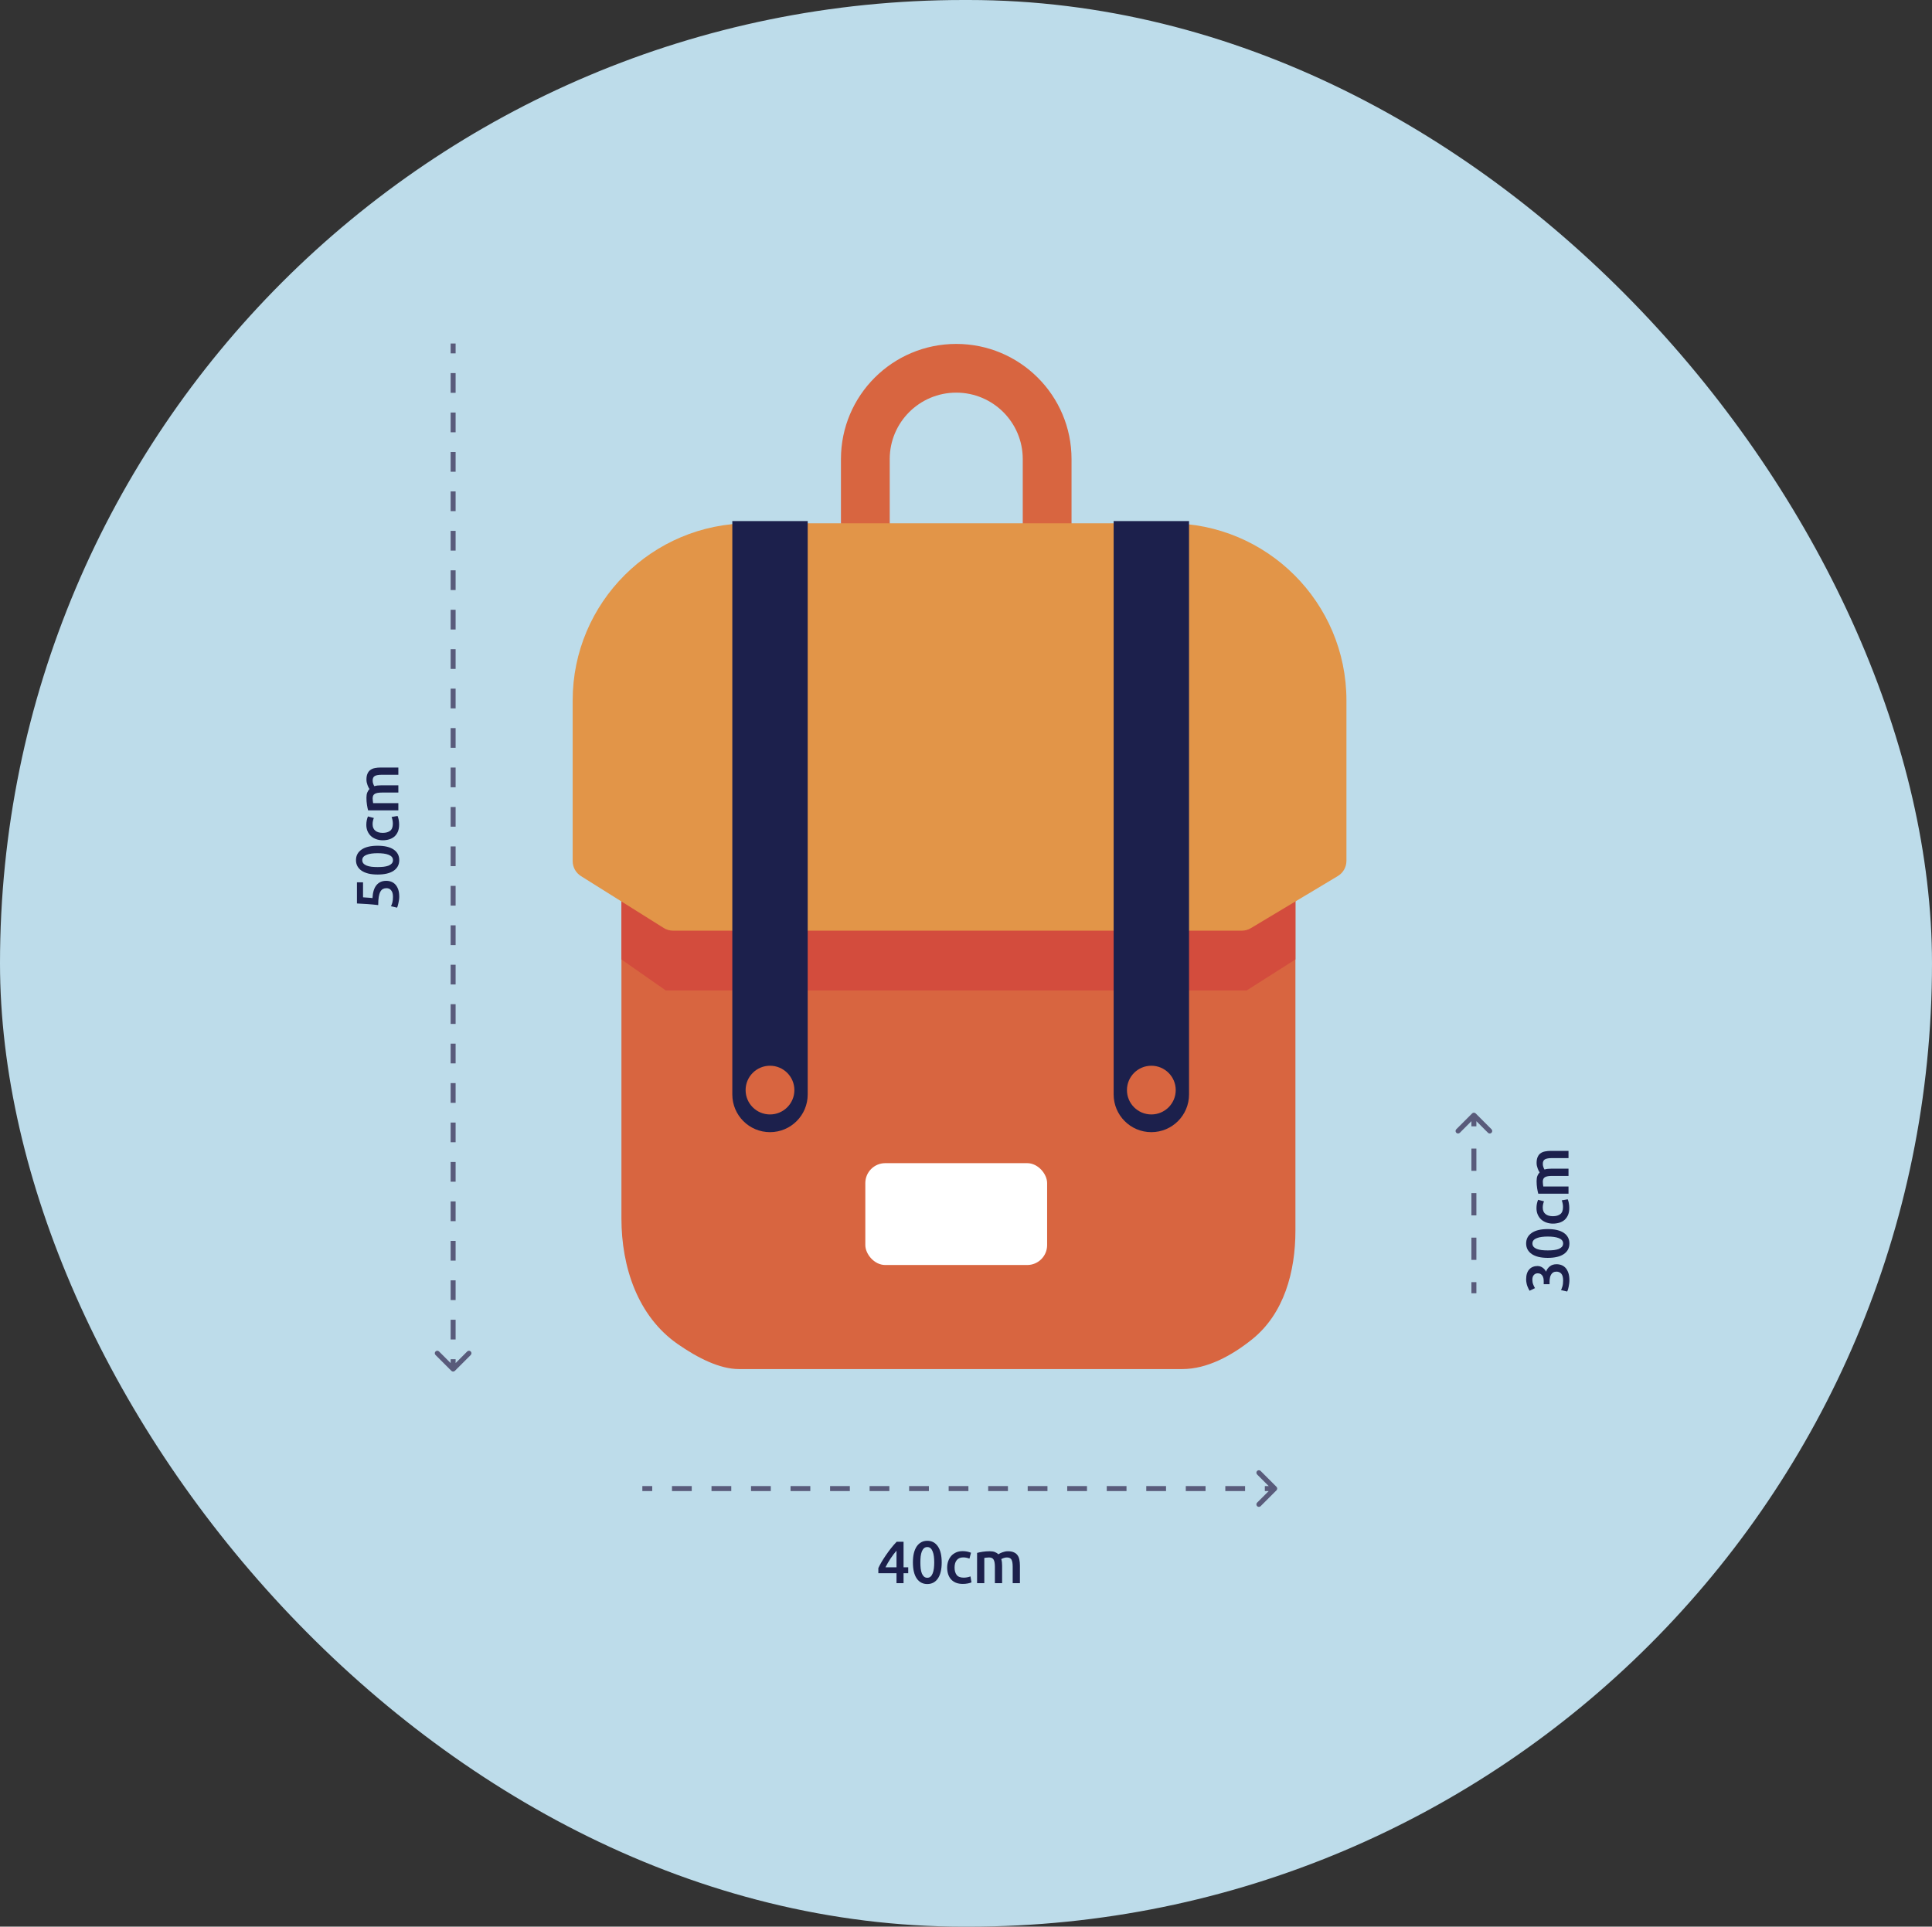
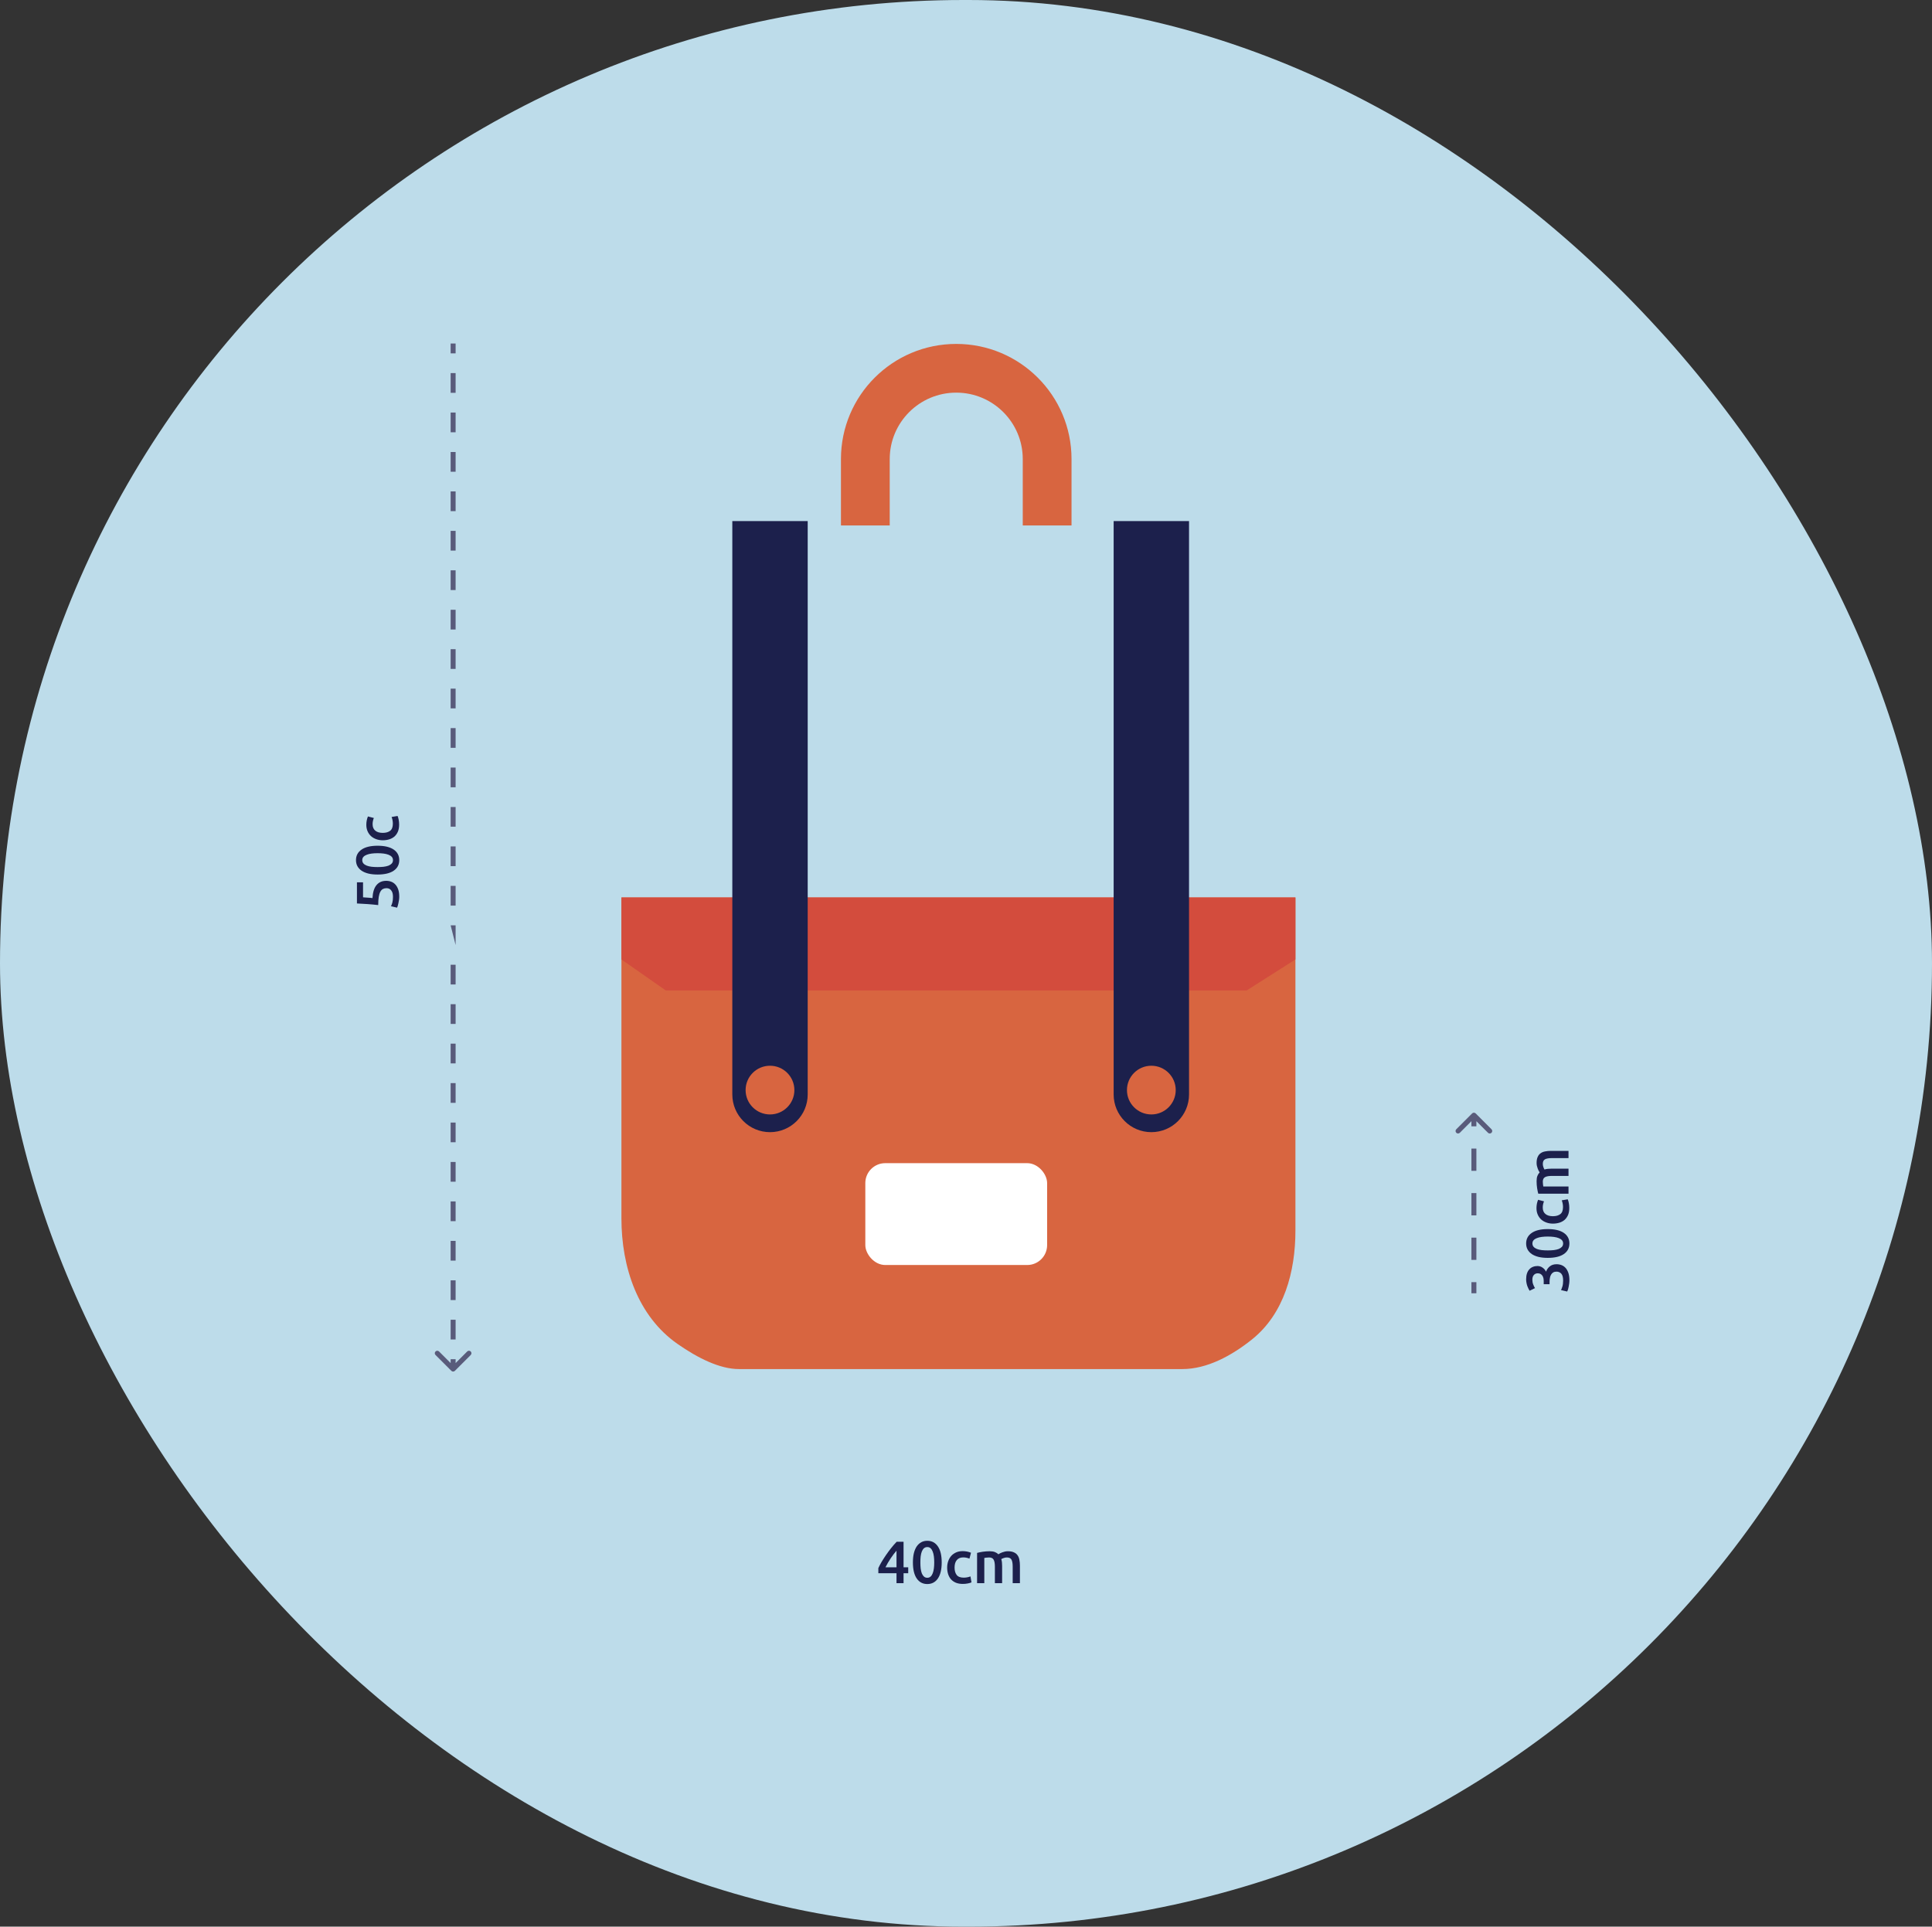
<svg xmlns="http://www.w3.org/2000/svg" width="388" height="387" viewBox="0 0 388 387" fill="none">
  <rect x="0" y="0" width="388" height="387" fill="#333333" stroke="none" />
  <rect width="388" height="387" rx="193.5" fill="#BDDCEA" />
  <path fill-rule="evenodd" clip-rule="evenodd" d="M192.04 78.867C184.663 78.867 178.682 84.84 178.682 92.209L178.682 105.551L168.887 105.551L168.887 92.209C168.887 79.436 179.253 69.082 192.04 69.082C204.827 69.082 215.193 79.436 215.193 92.209L215.193 105.551L205.398 105.551L205.398 92.209C205.398 84.84 199.417 78.867 192.04 78.867Z" fill="#D86540" />
  <path d="M124.801 244.742L124.801 180.269L260.158 180.269L260.158 247.171C260.158 255.439 257.881 263.893 251.423 269.055C247.322 272.332 242.398 275 237.45 275L148.399 275C144.574 275 140.148 272.803 136.062 269.947C128.067 264.359 124.801 254.495 124.801 244.742Z" fill="#D86540" />
  <rect x="173.781" y="233.639" width="36.511" height="20.458" rx="4" fill="white" />
  <path d="M133.706 198.948L124.801 192.722L124.801 180.269L260.158 180.269L260.158 192.722L250.363 198.948L133.706 198.948Z" fill="#D34C3D" />
-   <path d="M115.008 140.686L115.008 172.965C115.008 174.189 115.638 175.327 116.676 175.978L133.285 186.395C133.853 186.751 134.509 186.94 135.179 186.94L249.379 186.94C250.024 186.94 250.658 186.765 251.211 186.433L268.672 175.968C269.745 175.325 270.402 174.167 270.402 172.917L270.402 140.686C270.402 121.036 254.454 105.107 234.781 105.107L150.628 105.107C130.956 105.107 115.008 121.036 115.008 140.686Z" fill="#E29548" />
  <path d="M147.07 104.662L162.209 104.662L162.209 219.842C162.209 224.023 158.82 227.412 154.64 227.412C150.459 227.412 147.07 224.023 147.07 219.842L147.07 104.662Z" fill="#1C204C" />
  <path d="M223.652 104.662L238.791 104.662L238.791 219.842C238.791 224.023 235.402 227.412 231.222 227.412C227.041 227.412 223.652 224.023 223.652 219.842L223.652 104.662Z" fill="#1C204C" />
  <ellipse cx="154.636" cy="218.962" rx="4.898" ry="4.892" fill="#D86540" />
  <ellipse cx="231.222" cy="218.962" rx="4.898" ry="4.892" fill="#D86540" />
-   <path d="M90.647 275.354C90.842 275.549 91.158 275.549 91.354 275.354L94.535 272.172C94.731 271.976 94.731 271.66 94.535 271.464C94.34 271.269 94.024 271.269 93.828 271.464L91 274.293L88.172 271.464C87.976 271.269 87.66 271.269 87.465 271.464C87.269 271.66 87.269 271.976 87.465 272.172L90.647 275.354ZM90.5 69L90.5 70.981L91.5 70.981L91.5 69L90.5 69ZM90.5 74.942L90.5 78.904L91.5 78.904L91.5 74.942L90.5 74.942ZM90.5 82.865L90.5 86.827L91.5 86.827L91.5 82.865L90.5 82.865ZM90.5 90.788L90.5 94.75L91.5 94.75L91.5 90.788L90.5 90.788ZM90.5 98.712L90.5 102.673L91.5 102.673L91.5 98.712L90.5 98.712ZM90.5 106.635L90.5 110.596L91.5 110.596L91.5 106.635L90.5 106.635ZM90.5 114.558L90.5 118.519L91.5 118.519L91.5 114.558L90.5 114.558ZM90.5 122.481L90.5 126.442L91.5 126.442L91.5 122.481L90.5 122.481ZM90.5 130.404L90.5 134.365L91.5 134.365L91.5 130.404L90.5 130.404ZM90.5 138.327L90.5 142.288L91.5 142.288L91.5 138.327L90.5 138.327ZM90.5 146.25L90.5 150.212L91.5 150.212L91.5 146.25L90.5 146.25ZM90.5 154.173L90.5 158.135L91.5 158.135L91.5 154.173L90.5 154.173ZM90.5 162.096L90.5 166.058L91.5 166.058L91.5 162.096L90.5 162.096ZM90.5 170.019L90.5 173.981L91.5 173.981L91.5 170.019L90.5 170.019ZM90.5 177.942L90.5 181.904L91.5 181.904L91.5 177.942L90.5 177.942ZM90.5 185.865L90.5 189.827L91.5 189.827L91.5 185.865L90.5 185.865ZM90.5 193.788L90.5 197.75L91.5 197.75L91.5 193.788L90.5 193.788ZM90.5 201.712L90.5 205.673L91.5 205.673L91.5 201.712L90.5 201.712ZM90.5 209.635L90.5 213.596L91.5 213.596L91.5 209.635L90.5 209.635ZM90.5 217.558L90.5 221.519L91.5 221.519L91.5 217.558L90.5 217.558ZM90.5 225.481L90.5 229.442L91.5 229.442L91.5 225.481L90.5 225.481ZM90.5 233.404L90.5 237.365L91.5 237.365L91.5 233.404L90.5 233.404ZM90.5 241.327L90.5 245.288L91.5 245.288L91.5 241.327L90.5 241.327ZM90.5 249.25L90.5 253.212L91.5 253.212L91.5 249.25L90.5 249.25ZM90.5 257.173L90.5 261.135L91.5 261.135L91.5 257.173L90.5 257.173ZM90.5 265.096L90.5 269.058L91.5 269.058L91.5 265.096L90.5 265.096ZM90.5 273.019L90.5 275L91.5 275L91.5 273.019L90.5 273.019Z" fill="#595B7B" />
-   <path d="M256.354 299.354C256.549 299.158 256.549 298.842 256.354 298.646L253.172 295.464C252.976 295.269 252.66 295.269 252.464 295.464C252.269 295.66 252.269 295.976 252.464 296.172L255.293 299L252.464 301.828C252.269 302.024 252.269 302.34 252.464 302.536C252.66 302.731 252.976 302.731 253.172 302.536L256.354 299.354ZM129 299.5H130.984V298.5H129V299.5ZM134.953 299.5H138.922V298.5H134.953V299.5ZM142.891 299.5H146.859V298.5H142.891V299.5ZM150.828 299.5H154.797V298.5H150.828V299.5ZM158.766 299.5H162.734V298.5H158.766V299.5ZM166.703 299.5H170.672V298.5H166.703V299.5ZM174.641 299.5H178.609V298.5H174.641V299.5ZM182.578 299.5H186.547V298.5H182.578V299.5ZM190.516 299.5H194.484V298.5H190.516V299.5ZM198.453 299.5H202.422V298.5H198.453V299.5ZM206.391 299.5H210.359V298.5H206.391V299.5ZM214.328 299.5H218.297V298.5H214.328V299.5ZM222.266 299.5H226.234V298.5H222.266V299.5ZM230.203 299.5H234.172V298.5H230.203V299.5ZM238.141 299.5H242.109V298.5H238.141V299.5ZM246.078 299.5H250.047V298.5H246.078V299.5ZM254.016 299.5H256V298.5H254.016V299.5Z" fill="#595B7B" />
+   <path d="M90.647 275.354C90.842 275.549 91.158 275.549 91.354 275.354L94.535 272.172C94.731 271.976 94.731 271.66 94.535 271.464C94.34 271.269 94.024 271.269 93.828 271.464L91 274.293L88.172 271.464C87.976 271.269 87.66 271.269 87.465 271.464C87.269 271.66 87.269 271.976 87.465 272.172L90.647 275.354ZM90.5 69L90.5 70.981L91.5 70.981L91.5 69L90.5 69ZM90.5 74.942L90.5 78.904L91.5 78.904L91.5 74.942L90.5 74.942ZM90.5 82.865L90.5 86.827L91.5 86.827L91.5 82.865L90.5 82.865ZM90.5 90.788L90.5 94.75L91.5 94.75L91.5 90.788L90.5 90.788ZM90.5 98.712L90.5 102.673L91.5 102.673L91.5 98.712L90.5 98.712ZM90.5 106.635L90.5 110.596L91.5 110.596L91.5 106.635L90.5 106.635ZM90.5 114.558L90.5 118.519L91.5 118.519L91.5 114.558L90.5 114.558ZM90.5 122.481L90.5 126.442L91.5 126.442L91.5 122.481L90.5 122.481ZM90.5 130.404L90.5 134.365L91.5 134.365L91.5 130.404L90.5 130.404ZM90.5 138.327L90.5 142.288L91.5 142.288L91.5 138.327L90.5 138.327ZM90.5 146.25L90.5 150.212L91.5 150.212L91.5 146.25L90.5 146.25ZM90.5 154.173L90.5 158.135L91.5 158.135L91.5 154.173L90.5 154.173ZM90.5 162.096L90.5 166.058L91.5 166.058L91.5 162.096L90.5 162.096ZM90.5 170.019L90.5 173.981L91.5 173.981L91.5 170.019L90.5 170.019ZM90.5 177.942L90.5 181.904L91.5 181.904L91.5 177.942L90.5 177.942ZM90.5 185.865L91.5 189.827L91.5 185.865L90.5 185.865ZM90.5 193.788L90.5 197.75L91.5 197.75L91.5 193.788L90.5 193.788ZM90.5 201.712L90.5 205.673L91.5 205.673L91.5 201.712L90.5 201.712ZM90.5 209.635L90.5 213.596L91.5 213.596L91.5 209.635L90.5 209.635ZM90.5 217.558L90.5 221.519L91.5 221.519L91.5 217.558L90.5 217.558ZM90.5 225.481L90.5 229.442L91.5 229.442L91.5 225.481L90.5 225.481ZM90.5 233.404L90.5 237.365L91.5 237.365L91.5 233.404L90.5 233.404ZM90.5 241.327L90.5 245.288L91.5 245.288L91.5 241.327L90.5 241.327ZM90.5 249.25L90.5 253.212L91.5 253.212L91.5 249.25L90.5 249.25ZM90.5 257.173L90.5 261.135L91.5 261.135L91.5 257.173L90.5 257.173ZM90.5 265.096L90.5 269.058L91.5 269.058L91.5 265.096L90.5 265.096ZM90.5 273.019L90.5 275L91.5 275L91.5 273.019L90.5 273.019Z" fill="#595B7B" />
  <path d="M296.354 223.646C296.158 223.451 295.842 223.451 295.646 223.646L292.464 226.828C292.269 227.024 292.269 227.34 292.464 227.536C292.66 227.731 292.976 227.731 293.172 227.536L296 224.707L298.828 227.536C299.024 227.731 299.34 227.731 299.536 227.536C299.731 227.34 299.731 227.024 299.536 226.828L296.354 223.646ZM296.5 259.777L296.5 257.541L295.5 257.541L295.5 259.777L296.5 259.777ZM296.5 253.069L296.5 248.597L295.5 248.597L295.5 253.069L296.5 253.069ZM296.5 244.125L296.5 239.652L295.5 239.652L295.5 244.125L296.5 244.125ZM296.5 235.18L296.5 230.708L295.5 230.708L295.5 235.18L296.5 235.18ZM296.5 226.236L296.5 224L295.5 224L295.5 226.236L296.5 226.236Z" fill="#595B7B" />
  <path d="M77.624 178.404C77.36 178.404 77.124 178.456 76.916 178.56C76.708 178.664 76.532 178.848 76.388 179.112C76.244 179.368 76.136 179.716 76.064 180.156C75.992 180.588 75.956 181.136 75.956 181.8C75.188 181.712 74.46 181.644 73.772 181.596C73.076 181.548 72.38 181.508 71.684 181.476L71.684 177.228H72.908L72.908 180.24C73.044 180.248 73.2 180.26 73.376 180.276C73.544 180.284 73.716 180.296 73.892 180.312C74.068 180.32 74.236 180.332 74.396 180.348C74.556 180.364 74.692 180.38 74.804 180.396C74.868 179.212 75.14 178.34 75.62 177.78C76.092 177.212 76.74 176.928 77.564 176.928C77.94 176.928 78.288 176.992 78.608 177.12C78.928 177.248 79.204 177.444 79.436 177.708C79.668 177.972 79.852 178.304 79.988 178.704C80.116 179.104 80.18 179.572 80.18 180.108C80.18 180.324 80.164 180.544 80.132 180.768C80.1 180.992 80.06 181.208 80.012 181.416C79.972 181.616 79.928 181.796 79.88 181.956C79.832 182.116 79.788 182.236 79.748 182.316L78.524 182.04C78.604 181.872 78.692 181.632 78.788 181.32C78.876 181 78.92 180.612 78.92 180.156C78.92 179.844 78.888 179.576 78.824 179.352C78.752 179.128 78.656 178.948 78.536 178.812C78.416 178.668 78.28 178.564 78.128 178.5C77.968 178.436 77.8 178.404 77.624 178.404Z" fill="#1C204C" />
  <path d="M75.836 169.88C77.236 169.88 78.312 170.136 79.064 170.648C79.808 171.16 80.18 171.868 80.18 172.772C80.18 173.676 79.808 174.384 79.064 174.896C78.312 175.408 77.236 175.664 75.836 175.664C75.14 175.664 74.524 175.6 73.988 175.472C73.444 175.336 72.988 175.144 72.62 174.896C72.252 174.64 71.972 174.336 71.78 173.984C71.588 173.624 71.492 173.22 71.492 172.772C71.492 171.868 71.868 171.16 72.62 170.648C73.364 170.136 74.436 169.88 75.836 169.88ZM75.836 171.38C75.404 171.38 75 171.404 74.624 171.452C74.248 171.5 73.924 171.58 73.652 171.692C73.372 171.796 73.152 171.936 72.992 172.112C72.832 172.288 72.752 172.508 72.752 172.772C72.752 173.036 72.832 173.26 72.992 173.444C73.152 173.62 73.372 173.764 73.652 173.876C73.924 173.98 74.248 174.056 74.624 174.104C75 174.144 75.404 174.164 75.836 174.164C76.268 174.164 76.672 174.144 77.048 174.104C77.424 174.056 77.752 173.98 78.032 173.876C78.304 173.764 78.52 173.62 78.68 173.444C78.84 173.26 78.92 173.036 78.92 172.772C78.92 172.508 78.84 172.288 78.68 172.112C78.52 171.936 78.304 171.796 78.032 171.692C77.752 171.58 77.424 171.5 77.048 171.452C76.672 171.404 76.268 171.38 75.836 171.38Z" fill="#1C204C" />
  <path d="M76.868 168.783C76.404 168.783 75.972 168.711 75.572 168.567C75.164 168.423 74.812 168.219 74.516 167.955C74.22 167.683 73.988 167.355 73.82 166.971C73.652 166.587 73.568 166.155 73.568 165.675C73.568 165.083 73.676 164.523 73.892 163.995L75.08 164.307C75.008 164.475 74.948 164.667 74.9 164.883C74.852 165.091 74.828 165.315 74.828 165.555C74.828 166.123 75.008 166.555 75.368 166.851C75.72 167.147 76.22 167.295 76.868 167.295C77.492 167.295 77.988 167.155 78.356 166.875C78.716 166.595 78.896 166.123 78.896 165.459C78.896 165.211 78.872 164.967 78.824 164.727C78.776 164.487 78.716 164.279 78.644 164.103L79.844 163.899C79.924 164.059 79.996 164.303 80.06 164.631C80.124 164.951 80.156 165.283 80.156 165.627C80.156 166.163 80.076 166.631 79.916 167.031C79.748 167.423 79.52 167.751 79.232 168.015C78.936 168.271 78.588 168.463 78.188 168.591C77.78 168.719 77.34 168.783 76.868 168.783Z" fill="#1C204C" />
-   <path d="M76.7 159.199C76.044 159.199 75.572 159.283 75.284 159.451C74.988 159.611 74.84 159.915 74.84 160.363C74.84 160.523 74.852 160.699 74.876 160.891C74.9 161.083 74.92 161.227 74.936 161.323H80V162.775H73.928C73.848 162.495 73.772 162.131 73.7 161.683C73.628 161.227 73.592 160.747 73.592 160.243C73.592 159.811 73.648 159.459 73.76 159.187C73.872 158.907 74.02 158.675 74.204 158.491C74.14 158.403 74.072 158.291 74 158.155C73.928 158.019 73.864 157.867 73.808 157.699C73.744 157.531 73.692 157.355 73.652 157.171C73.612 156.979 73.592 156.787 73.592 156.595C73.592 156.107 73.664 155.707 73.808 155.395C73.944 155.075 74.14 154.827 74.396 154.651C74.644 154.467 74.948 154.343 75.308 154.279C75.66 154.207 76.048 154.171 76.472 154.171L80 154.171V155.623L76.7 155.623C76.044 155.623 75.572 155.703 75.284 155.863C74.988 156.023 74.84 156.331 74.84 156.787C74.84 157.019 74.88 157.239 74.96 157.447C75.032 157.655 75.104 157.811 75.176 157.915C75.376 157.851 75.588 157.807 75.812 157.783C76.036 157.759 76.276 157.747 76.532 157.747H80V159.199L76.7 159.199Z" fill="#1C204C" />
  <path d="M180.044 311.472C179.852 311.704 179.652 311.952 179.444 312.216C179.244 312.48 179.048 312.756 178.856 313.044C178.664 313.332 178.48 313.628 178.304 313.932C178.128 314.228 177.968 314.524 177.824 314.82H180.044V311.472ZM181.46 309.684V314.82H182.396V316.008H181.46V318H180.044V316.008H176.396V314.976C176.556 314.624 176.768 314.22 177.032 313.764C177.304 313.308 177.604 312.84 177.932 312.36C178.26 311.88 178.608 311.408 178.976 310.944C179.344 310.48 179.712 310.06 180.08 309.684H181.46Z" fill="#1C204C" />
  <path d="M189.12 313.836C189.12 315.236 188.865 316.312 188.353 317.064C187.84 317.808 187.132 318.18 186.229 318.18C185.325 318.18 184.617 317.808 184.104 317.064C183.592 316.312 183.337 315.236 183.337 313.836C183.337 313.14 183.401 312.524 183.529 311.988C183.665 311.444 183.856 310.988 184.104 310.62C184.36 310.252 184.665 309.972 185.017 309.78C185.377 309.588 185.781 309.492 186.229 309.492C187.132 309.492 187.84 309.868 188.353 310.62C188.865 311.364 189.12 312.436 189.12 313.836ZM187.62 313.836C187.62 313.404 187.596 313 187.549 312.624C187.501 312.248 187.421 311.924 187.309 311.652C187.205 311.372 187.065 311.152 186.889 310.992C186.713 310.832 186.493 310.752 186.229 310.752C185.965 310.752 185.741 310.832 185.557 310.992C185.381 311.152 185.237 311.372 185.125 311.652C185.021 311.924 184.944 312.248 184.896 312.624C184.856 313 184.837 313.404 184.837 313.836C184.837 314.268 184.856 314.672 184.896 315.048C184.944 315.424 185.021 315.752 185.125 316.032C185.237 316.304 185.381 316.52 185.557 316.68C185.741 316.84 185.965 316.92 186.229 316.92C186.493 316.92 186.713 316.84 186.889 316.68C187.065 316.52 187.205 316.304 187.309 316.032C187.421 315.752 187.501 315.424 187.549 315.048C187.596 314.672 187.62 314.268 187.62 313.836Z" fill="#1C204C" />
  <path d="M190.217 314.868C190.217 314.404 190.289 313.972 190.433 313.572C190.577 313.164 190.781 312.812 191.045 312.516C191.317 312.22 191.645 311.988 192.029 311.82C192.413 311.652 192.845 311.568 193.325 311.568C193.917 311.568 194.477 311.676 195.005 311.892L194.693 313.08C194.525 313.008 194.333 312.948 194.117 312.9C193.909 312.852 193.685 312.828 193.445 312.828C192.877 312.828 192.445 313.008 192.149 313.368C191.853 313.72 191.705 314.22 191.705 314.868C191.705 315.492 191.845 315.988 192.125 316.356C192.405 316.716 192.877 316.896 193.541 316.896C193.789 316.896 194.033 316.872 194.273 316.824C194.513 316.776 194.721 316.716 194.897 316.644L195.101 317.844C194.941 317.924 194.697 317.996 194.369 318.06C194.049 318.124 193.717 318.156 193.373 318.156C192.837 318.156 192.369 318.076 191.969 317.916C191.577 317.748 191.249 317.52 190.985 317.232C190.729 316.936 190.537 316.588 190.409 316.188C190.281 315.78 190.217 315.34 190.217 314.868Z" fill="#1C204C" />
  <path d="M199.801 314.7C199.801 314.044 199.717 313.572 199.549 313.284C199.389 312.988 199.085 312.84 198.637 312.84C198.477 312.84 198.301 312.852 198.109 312.876C197.917 312.9 197.773 312.92 197.677 312.936V318H196.225V311.928C196.505 311.848 196.869 311.772 197.317 311.7C197.773 311.628 198.253 311.592 198.757 311.592C199.189 311.592 199.541 311.648 199.813 311.76C200.093 311.872 200.325 312.02 200.509 312.204C200.597 312.14 200.709 312.072 200.845 312C200.981 311.928 201.133 311.864 201.301 311.808C201.469 311.744 201.645 311.692 201.829 311.652C202.021 311.612 202.213 311.592 202.405 311.592C202.893 311.592 203.293 311.664 203.605 311.808C203.925 311.944 204.173 312.14 204.349 312.396C204.533 312.644 204.657 312.948 204.721 313.308C204.793 313.66 204.829 314.048 204.829 314.472V318H203.377V314.7C203.377 314.044 203.297 313.572 203.137 313.284C202.977 312.988 202.669 312.84 202.213 312.84C201.981 312.84 201.761 312.88 201.553 312.96C201.345 313.032 201.189 313.104 201.085 313.176C201.149 313.376 201.193 313.588 201.217 313.812C201.241 314.036 201.253 314.276 201.253 314.532V318H199.801V314.7Z" fill="#1C204C" />
  <path d="M315.18 257.168C315.18 257.384 315.164 257.608 315.132 257.84C315.108 258.064 315.072 258.28 315.024 258.488C314.984 258.688 314.94 258.872 314.892 259.04C314.836 259.208 314.784 259.336 314.736 259.424L313.5 259.136C313.58 258.968 313.672 258.724 313.776 258.404C313.872 258.084 313.92 257.688 313.92 257.216C313.92 256.584 313.8 256.128 313.56 255.848C313.312 255.568 312.984 255.428 312.576 255.428C312.312 255.428 312.092 255.484 311.916 255.596C311.74 255.7 311.6 255.848 311.496 256.04C311.384 256.224 311.308 256.44 311.268 256.688C311.22 256.928 311.196 257.184 311.196 257.456V257.948H310.02V257.348C310.02 257.164 310.004 256.98 309.972 256.796C309.932 256.604 309.868 256.432 309.78 256.28C309.684 256.128 309.56 256.004 309.408 255.908C309.256 255.812 309.06 255.764 308.82 255.764C308.628 255.764 308.464 255.8 308.328 255.872C308.192 255.944 308.08 256.04 307.992 256.16C307.904 256.272 307.84 256.404 307.8 256.556C307.76 256.708 307.74 256.868 307.74 257.036C307.74 257.396 307.796 257.716 307.908 257.996C308.012 258.276 308.132 258.524 308.268 258.74L307.188 259.268C307.116 259.156 307.04 259.02 306.96 258.86C306.88 258.7 306.804 258.524 306.732 258.332C306.66 258.132 306.604 257.92 306.564 257.696C306.516 257.472 306.492 257.236 306.492 256.988C306.492 256.524 306.548 256.124 306.66 255.788C306.772 255.452 306.932 255.176 307.14 254.96C307.34 254.736 307.58 254.572 307.86 254.468C308.132 254.356 308.432 254.3 308.76 254.3C309.144 254.3 309.488 254.408 309.792 254.624C310.096 254.832 310.328 255.104 310.488 255.44C310.64 255.008 310.892 254.652 311.244 254.372C311.596 254.084 312.048 253.94 312.6 253.94C312.968 253.94 313.312 254.004 313.632 254.132C313.944 254.26 314.216 254.456 314.448 254.72C314.672 254.984 314.852 255.32 314.988 255.728C315.116 256.128 315.18 256.608 315.18 257.168Z" fill="#1C204C" />
  <path d="M310.836 246.88C312.236 246.88 313.312 247.136 314.064 247.648C314.808 248.16 315.18 248.868 315.18 249.772C315.18 250.676 314.808 251.384 314.064 251.896C313.312 252.408 312.236 252.664 310.836 252.664C310.14 252.664 309.524 252.6 308.988 252.472C308.444 252.336 307.988 252.144 307.62 251.896C307.252 251.64 306.972 251.336 306.78 250.984C306.588 250.624 306.492 250.22 306.492 249.772C306.492 248.868 306.868 248.16 307.62 247.648C308.364 247.136 309.436 246.88 310.836 246.88ZM310.836 248.38C310.404 248.38 310 248.404 309.624 248.452C309.248 248.5 308.924 248.58 308.652 248.692C308.372 248.796 308.152 248.936 307.992 249.112C307.832 249.288 307.752 249.508 307.752 249.772C307.752 250.036 307.832 250.26 307.992 250.444C308.152 250.62 308.372 250.764 308.652 250.876C308.924 250.98 309.248 251.056 309.624 251.104C310 251.144 310.404 251.164 310.836 251.164C311.268 251.164 311.672 251.144 312.048 251.104C312.424 251.056 312.752 250.98 313.032 250.876C313.304 250.764 313.52 250.62 313.68 250.444C313.84 250.26 313.92 250.036 313.92 249.772C313.92 249.508 313.84 249.288 313.68 249.112C313.52 248.936 313.304 248.796 313.032 248.692C312.752 248.58 312.424 248.5 312.048 248.452C311.672 248.404 311.268 248.38 310.836 248.38Z" fill="#1C204C" />
  <path d="M311.868 245.783C311.404 245.783 310.972 245.711 310.572 245.567C310.164 245.423 309.812 245.219 309.516 244.955C309.22 244.683 308.988 244.355 308.82 243.971C308.652 243.587 308.568 243.155 308.568 242.675C308.568 242.083 308.676 241.523 308.892 240.995L310.08 241.307C310.008 241.475 309.948 241.667 309.9 241.883C309.852 242.091 309.828 242.315 309.828 242.555C309.828 243.123 310.008 243.555 310.368 243.851C310.72 244.147 311.22 244.295 311.868 244.295C312.492 244.295 312.988 244.155 313.356 243.875C313.716 243.595 313.896 243.123 313.896 242.459C313.896 242.211 313.872 241.967 313.824 241.727C313.776 241.487 313.716 241.279 313.644 241.103L314.844 240.899C314.924 241.059 314.996 241.303 315.06 241.631C315.124 241.951 315.156 242.283 315.156 242.627C315.156 243.163 315.076 243.631 314.916 244.031C314.748 244.423 314.52 244.751 314.232 245.015C313.936 245.271 313.588 245.463 313.188 245.591C312.78 245.719 312.34 245.783 311.868 245.783Z" fill="#1C204C" />
  <path d="M311.7 236.199C311.044 236.199 310.572 236.283 310.284 236.451C309.988 236.611 309.84 236.915 309.84 237.363C309.84 237.523 309.852 237.699 309.876 237.891C309.9 238.083 309.92 238.227 309.936 238.323H315V239.775H308.928C308.848 239.495 308.772 239.131 308.7 238.683C308.628 238.227 308.592 237.747 308.592 237.243C308.592 236.811 308.648 236.459 308.76 236.187C308.872 235.907 309.02 235.675 309.204 235.491C309.14 235.403 309.072 235.291 309 235.155C308.928 235.019 308.864 234.867 308.808 234.699C308.744 234.531 308.692 234.355 308.652 234.171C308.612 233.979 308.592 233.787 308.592 233.595C308.592 233.107 308.664 232.707 308.808 232.395C308.944 232.075 309.14 231.827 309.396 231.651C309.644 231.467 309.948 231.343 310.308 231.279C310.66 231.207 311.048 231.171 311.472 231.171H315V232.623H311.7C311.044 232.623 310.572 232.703 310.284 232.863C309.988 233.023 309.84 233.331 309.84 233.787C309.84 234.019 309.88 234.239 309.96 234.447C310.032 234.655 310.104 234.811 310.176 234.915C310.376 234.851 310.588 234.807 310.812 234.783C311.036 234.759 311.276 234.747 311.532 234.747H315V236.199H311.7Z" fill="#1C204C" />
</svg>